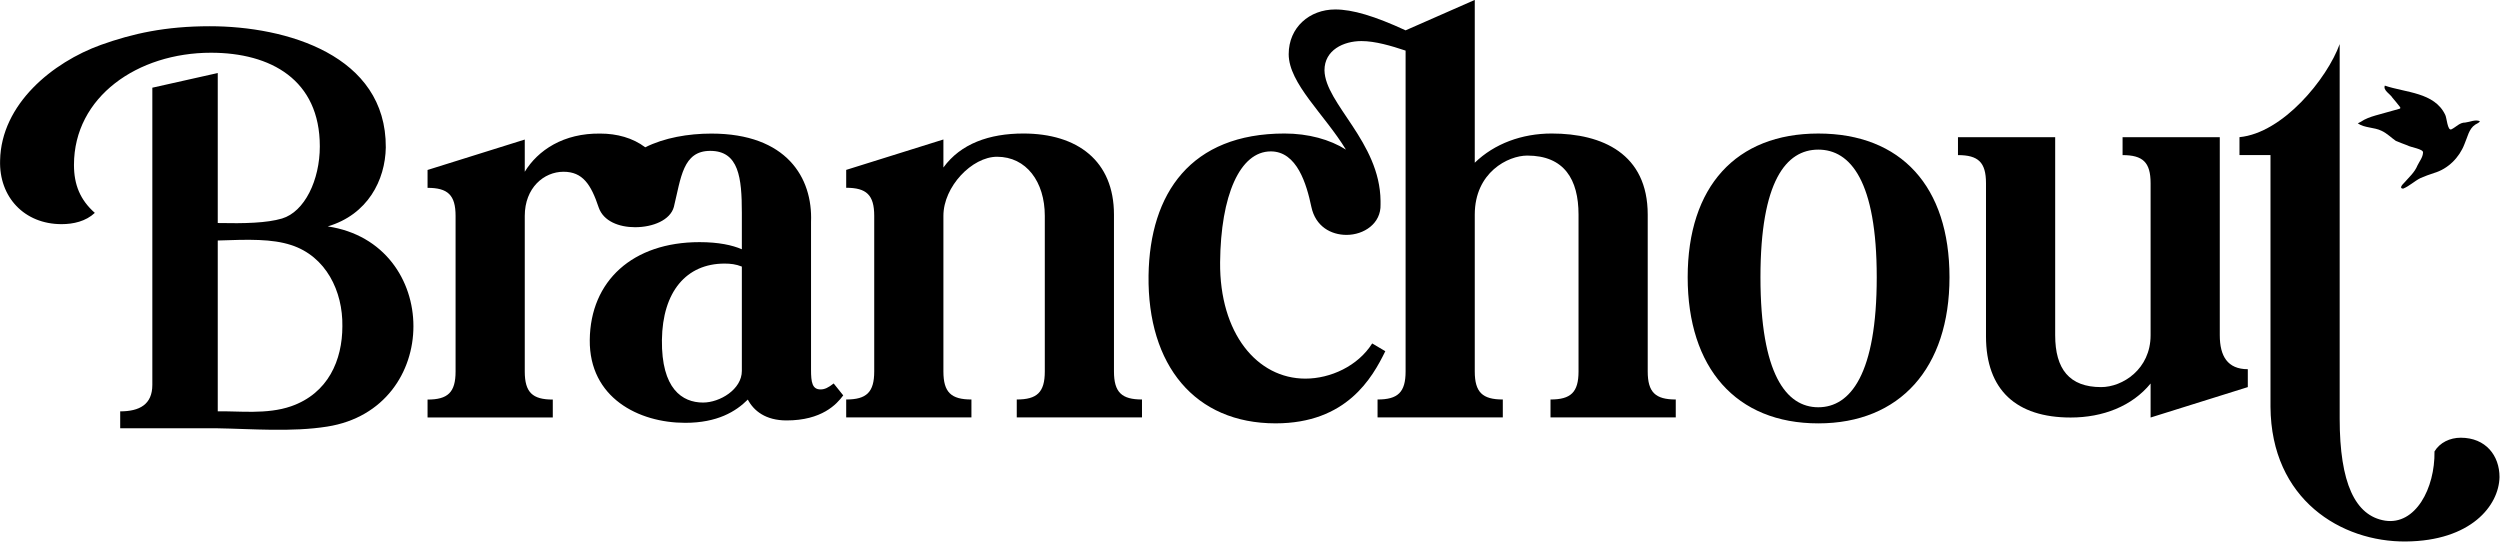
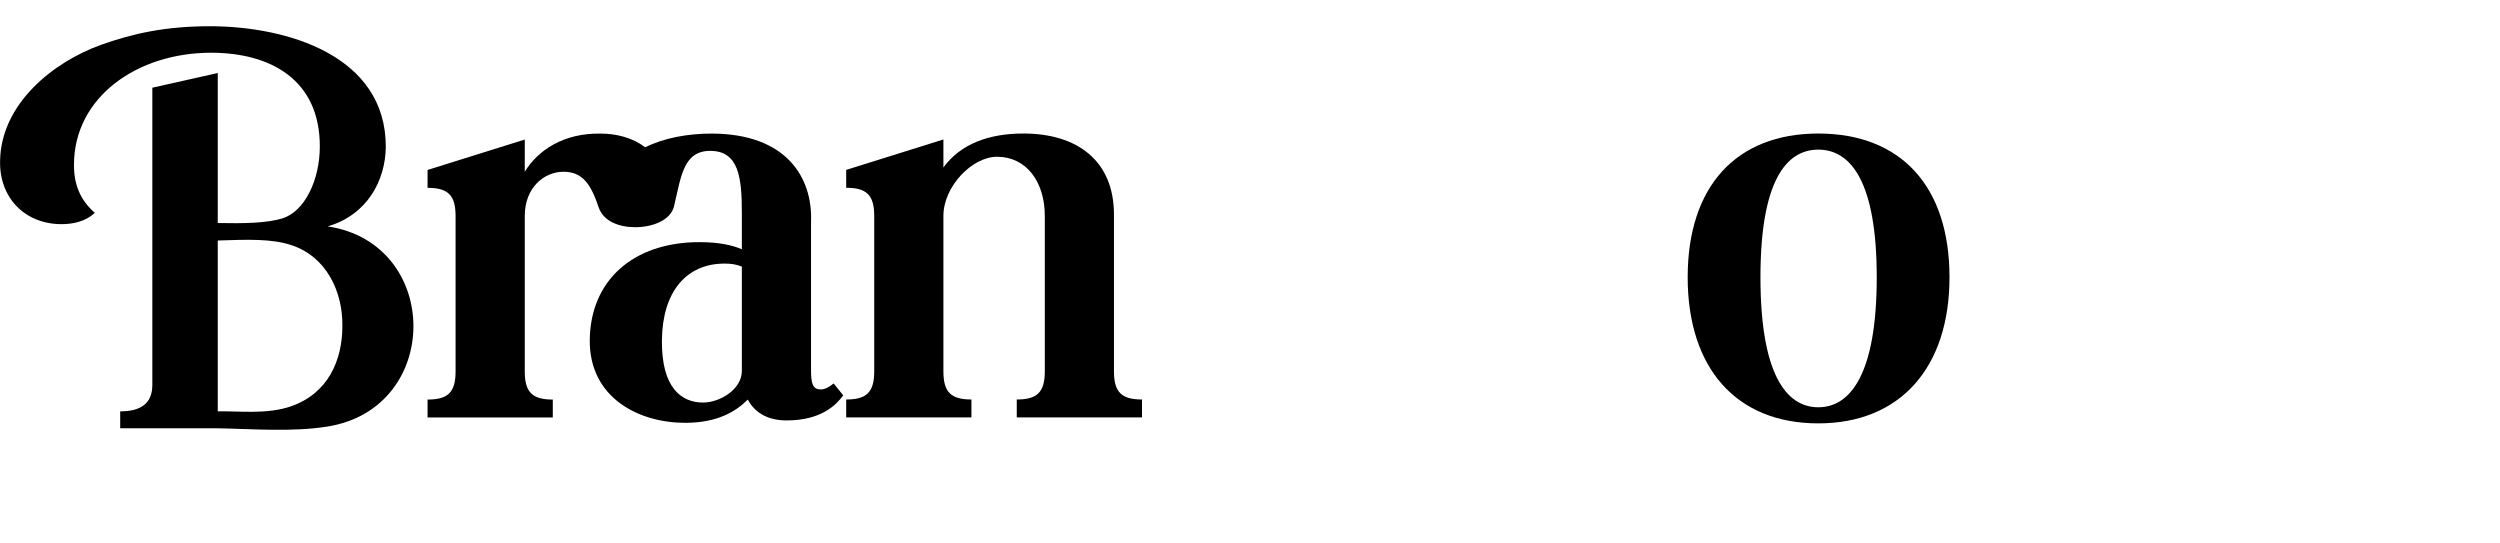
<svg xmlns="http://www.w3.org/2000/svg" width="100%" height="100%" viewBox="0 0 138 30" version="1.1" xml:space="preserve" style="fill-rule:evenodd;clip-rule:evenodd;stroke-linejoin:round;stroke-miterlimit:2;">
  <g transform="matrix(1,0,0,1,-1469.66,-1146.02)">
    <g>
      <g transform="matrix(1,0,0,1,1508.47,1154.48)">
        <path d="M0,13.761C0.922,13.761 2.14,13.036 2.14,12.016L2.14,6.255C1.811,6.123 1.514,6.09 1.185,6.09C-0.922,6.09 -2.239,7.638 -2.272,10.304C-2.304,13.004 -1.152,13.761 0,13.761M-15.209,0.922L-9.843,-0.757L-9.843,1.021C-9.119,-0.164 -7.703,-1.119 -5.662,-1.086C-4.774,-1.086 -3.885,-0.855 -3.193,-0.329C-2.14,-0.855 -0.823,-1.086 0.461,-1.086C4.609,-1.086 6.057,1.35 5.959,3.786L5.959,11.95C5.959,12.642 6.024,13.036 6.485,13.036C6.716,13.036 6.913,12.938 7.209,12.707L7.736,13.365C7.374,13.86 6.551,14.748 4.609,14.748C3.457,14.748 2.798,14.222 2.469,13.596C1.811,14.255 0.79,14.88 -0.988,14.88C-3.555,14.88 -6.288,13.497 -6.255,10.304C-6.222,7.045 -3.885,4.906 -0.198,4.906C0.856,4.906 1.613,5.071 2.14,5.3L2.14,3.292C2.14,1.35 1.975,-0.132 0.395,-0.132C-1.119,-0.132 -1.218,1.35 -1.613,2.963C-1.811,3.688 -2.765,4.082 -3.753,4.082C-4.642,4.082 -5.498,3.753 -5.761,2.996C-6.189,1.712 -6.65,1.021 -7.703,1.021C-8.79,1.021 -9.843,1.909 -9.843,3.457L-9.843,12.049C-9.843,13.201 -9.415,13.596 -8.296,13.596L-8.296,14.584L-15.209,14.584L-15.209,13.596C-14.09,13.596 -13.662,13.201 -13.662,12.049L-13.662,3.457C-13.662,2.305 -14.09,1.909 -15.209,1.909L-15.209,0.922Z" style="fill-rule:nonzero;" />
      </g>
      <g transform="matrix(1,0,0,1,1516.37,1153.39)">
        <path d="M0,15.67L0,14.682C1.119,14.682 1.547,14.287 1.547,13.135L1.547,4.543C1.547,3.391 1.119,2.995 0,2.995L0,2.008L5.366,0.329L5.366,1.876C6.321,0.56 7.901,0 9.777,0C12.773,0 14.781,1.514 14.781,4.477L14.781,13.135C14.781,14.287 15.209,14.682 16.328,14.682L16.328,15.67L9.415,15.67L9.415,14.682C10.534,14.682 10.963,14.287 10.963,13.135L10.963,4.543C10.963,2.666 9.942,1.283 8.329,1.283C6.946,1.283 5.366,2.93 5.366,4.543L5.366,13.135C5.366,14.287 5.794,14.682 6.913,14.682L6.913,15.67L0,15.67Z" style="fill-rule:nonzero;" />
      </g>
      <g transform="matrix(1,0,0,1,1533.06,1154.18)">
-         <path d="M0,7.045C0.066,2.502 2.337,-0.79 7.506,-0.79C8.823,-0.79 10.008,-0.461 10.896,0.099C9.711,-1.844 7.736,-3.556 7.736,-5.169C7.736,-6.65 8.888,-7.638 10.304,-7.638C11.259,-7.638 12.477,-7.275 14.189,-6.485L18.007,-8.164L18.007,0.822C19.094,-0.23 20.608,-0.79 22.254,-0.79C25.052,-0.79 27.554,0.329 27.554,3.687L27.554,12.345C27.554,13.497 27.982,13.892 29.102,13.892L29.102,14.88L22.188,14.88L22.188,13.892C23.307,13.892 23.735,13.497 23.735,12.345L23.735,3.687C23.735,1.744 22.945,0.428 20.904,0.428C19.851,0.428 18.007,1.35 18.007,3.687L18.007,12.345C18.007,13.497 18.435,13.892 19.555,13.892L19.555,14.88L12.641,14.88L12.641,13.892C13.761,13.892 14.189,13.497 14.189,12.345L14.189,-5.366C13.398,-5.63 12.51,-5.893 11.752,-5.893C10.765,-5.893 9.711,-5.399 9.711,-4.28C9.744,-2.436 12.773,-0.329 12.806,2.93L12.806,3.127C12.839,4.181 11.884,4.806 10.929,4.806C10.073,4.806 9.218,4.345 8.987,3.259C8.724,2.008 8.197,0.197 6.749,0.197C5.037,0.197 3.983,2.634 3.95,6.32C3.917,10.238 5.991,12.74 8.658,12.74C10.041,12.74 11.555,12.049 12.345,10.798L13.069,11.226C12.345,12.707 10.929,15.209 7.012,15.209C2.568,15.209 -0.066,12.016 0,7.045" style="fill-rule:nonzero;" />
-       </g>
+         </g>
      <g transform="matrix(1,0,0,1,1570.03,1154.28)">
        <path d="M0,14.221C1.778,14.221 3.226,12.377 3.226,7.044C3.226,1.743 1.778,-0.001 0,-0.001C-1.778,-0.001 -3.193,1.743 -3.193,7.044C-3.193,12.377 -1.778,14.221 0,14.221M-7.21,7.044C-7.21,2.04 -4.543,-0.889 0,-0.889C4.576,-0.889 7.242,2.04 7.242,7.044C7.242,12.048 4.51,15.11 0,15.11C-4.543,15.11 -7.21,12.048 -7.21,7.044" style="fill-rule:nonzero;" />
      </g>
      <g transform="matrix(1,0,0,1,1577.74,1168.08)">
-         <path d="M0,-13.498L0,-14.485L5.366,-14.485L5.366,-3.556C5.366,-1.68 6.156,-0.692 7.901,-0.692C9.086,-0.692 10.633,-1.68 10.633,-3.556L10.633,-11.95C10.633,-13.102 10.205,-13.498 9.086,-13.498L9.086,-14.485L14.452,-14.485L14.452,-3.556C14.452,-2.403 14.88,-1.68 15.999,-1.68L15.999,-0.692L10.633,0.987L10.633,-0.89C9.613,0.361 8,0.987 6.222,0.987C3.226,0.987 1.547,-0.527 1.547,-3.49L1.547,-11.95C1.547,-13.102 1.119,-13.498 0,-13.498" style="fill-rule:nonzero;" />
-       </g>
+         </g>
      <g transform="matrix(1,0,0,1,1598.81,1169.82)">
-         <path d="M0,-15.242L0,-0.691C0,2.864 0.856,4.675 2.502,4.939C4.181,5.201 5.267,3.16 5.234,1.119C5.531,0.626 6.09,0.362 6.683,0.362C8.065,0.362 8.823,1.35 8.823,2.535C8.79,4.115 7.243,6.058 3.654,6.09C0.099,6.123 -3.786,3.786 -3.819,-1.349L-3.819,-15.242L-5.531,-15.242L-5.531,-16.229C-3.127,-16.46 -0.691,-19.456 0,-21.365L0,-16.229" style="fill-rule:nonzero;" />
-       </g>
+         </g>
      <g transform="matrix(1,0,0,1,1599.81,1154.35)">
-         <path d="M0,-1.521C0.383,-1.256 0.899,-1.315 1.314,-1.109C1.61,-0.973 1.837,-0.736 2.099,-0.554C2.312,-0.467 2.526,-0.381 2.743,-0.303C2.912,-0.198 3.629,-0.107 3.602,0.09C3.589,0.358 3.408,0.569 3.295,0.801C3.139,1.188 2.823,1.458 2.555,1.766C2.469,1.851 2.259,2.072 2.504,2.083C2.843,1.946 3.129,1.666 3.458,1.501C3.705,1.399 3.954,1.297 4.209,1.22C4.981,0.992 5.602,0.372 5.888,-0.375C6.053,-0.74 6.126,-1.219 6.482,-1.45C6.57,-1.509 6.688,-1.542 6.743,-1.636C6.497,-1.753 6.192,-1.595 5.931,-1.565C5.625,-1.572 5.427,-1.317 5.17,-1.192C4.948,-1.087 4.912,-1.853 4.823,-1.998C4.227,-3.242 2.629,-3.213 1.493,-3.604C1.382,-3.343 1.796,-3.14 1.915,-2.933C2.054,-2.771 2.19,-2.606 2.321,-2.436C2.374,-2.368 2.355,-2.339 2.276,-2.318C1.84,-2.198 1.404,-2.077 0.969,-1.953C0.694,-1.872 0.404,-1.772 0.169,-1.608" style="fill-rule:nonzero;" />
-       </g>
+         </g>
      <g transform="matrix(1,0,0,1,1481.68,1148.62)">
        <path d="M0,20.107C1.121,20.077 2.708,20.294 4.047,19.827C6.101,19.111 6.879,17.275 6.879,15.407C6.91,13.477 5.976,11.547 4.047,10.925C2.988,10.583 1.743,10.614 0,10.676L0,20.107ZM-12.015,6.255C-11.953,3.143 -9.12,0.839 -6.443,-0.125C-4.7,-0.747 -2.895,-1.152 -0.436,-1.152C3.766,-1.152 9.307,0.435 9.276,5.54C9.245,7.345 8.28,9.244 6.07,9.898C9.214,10.365 10.801,12.886 10.801,15.407C10.801,17.928 9.214,20.45 6.039,20.948C4.078,21.259 1.868,21.073 0,21.042L-5.385,21.042L-5.385,20.107C-4.327,20.107 -3.611,19.734 -3.611,18.644L-3.611,2.241L0,1.431L0,9.711C1.494,9.742 2.708,9.711 3.548,9.462C4.794,9.088 5.634,7.345 5.634,5.478C5.634,1.805 2.926,0.311 -0.374,0.311C-4.42,0.311 -7.937,2.739 -7.937,6.505C-7.937,7.594 -7.595,8.435 -6.786,9.151C-7.284,9.618 -7.969,9.773 -8.622,9.773C-10.677,9.773 -12.077,8.279 -12.015,6.255" style="fill-rule:nonzero;" />
      </g>
    </g>
  </g>
</svg>